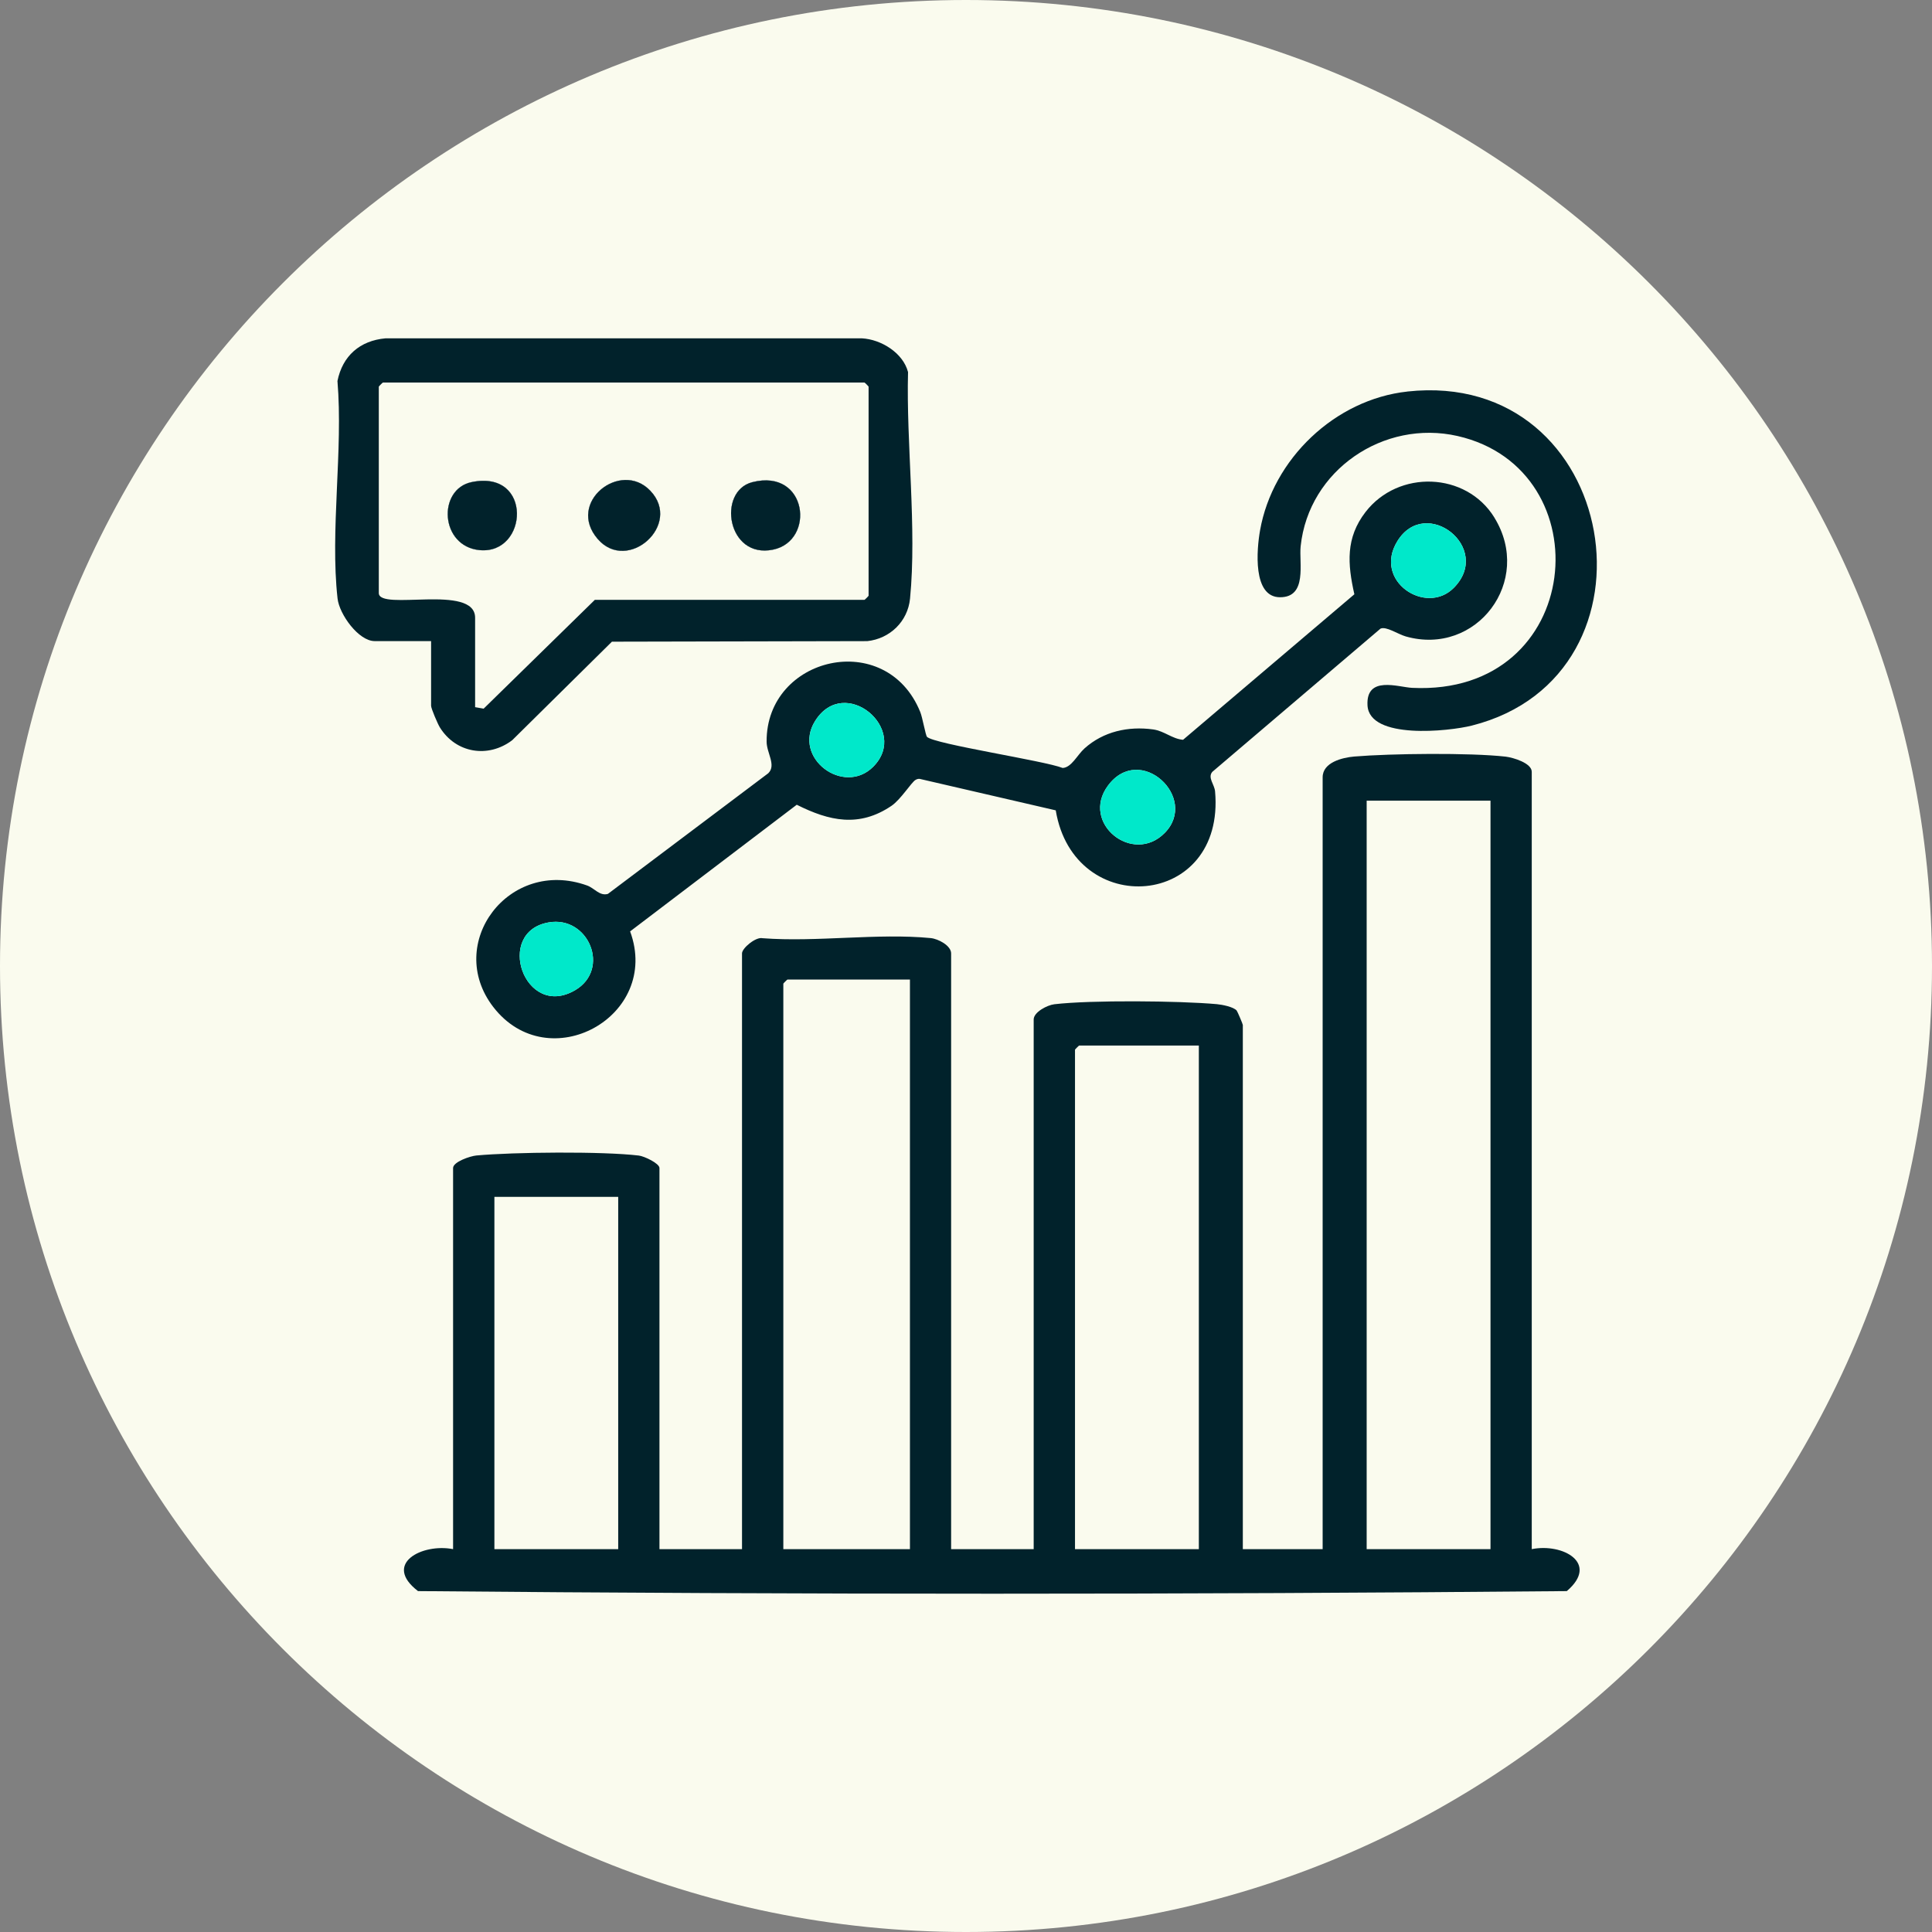
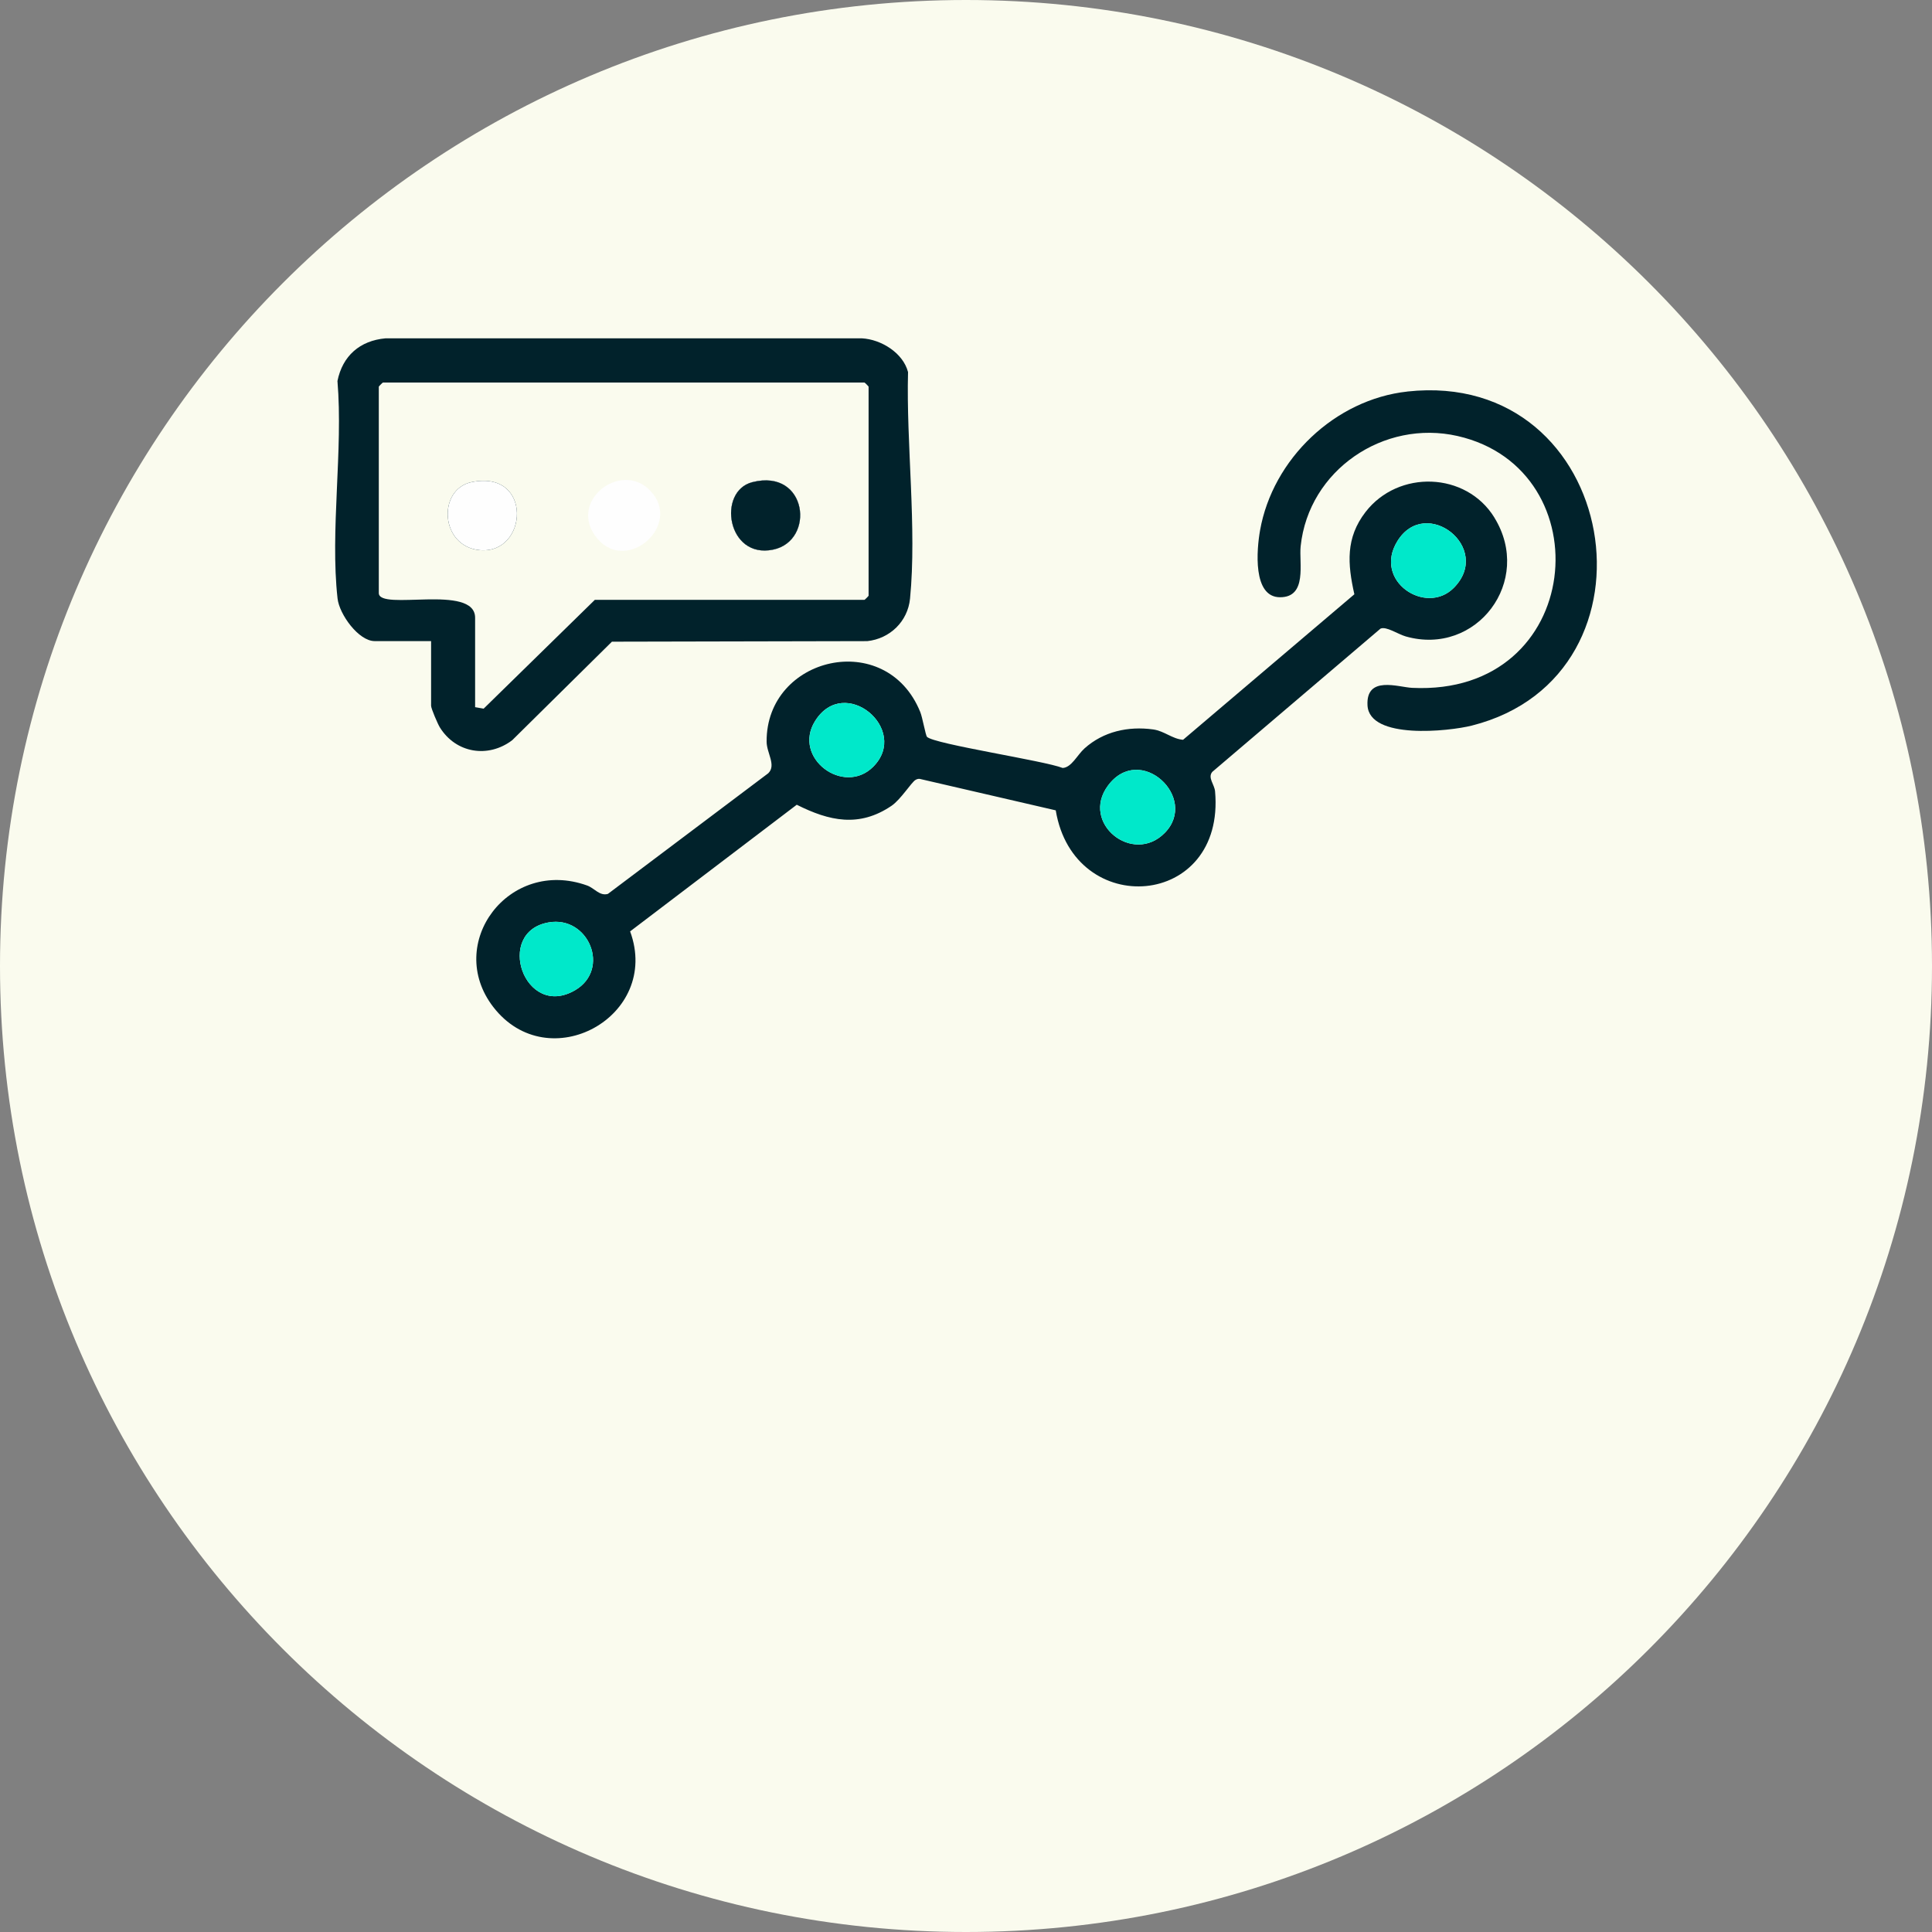
<svg xmlns="http://www.w3.org/2000/svg" width="60" height="60" viewBox="0 0 60 60" fill="none">
  <rect x="0" y="0" width="60" height="60" fill="#808080" stroke="none" />
  <path d="M30 60C46.569 60 60 46.569 60 30C60 13.431 46.569 0 30 0C13.431 0 0 13.431 0 30C0 46.569 13.431 60 30 60Z" fill="#FAFBEE" />
-   <path d="M47.57 48.11V23.969C47.57 23.697 46.989 23.525 46.758 23.498C45.641 23.373 43.199 23.4 42.055 23.495C41.69 23.527 41.076 23.674 41.076 24.14V48.11H38.597V31.831C38.597 31.806 38.429 31.409 38.405 31.382C38.298 31.266 37.956 31.201 37.79 31.185C36.622 31.08 33.883 31.054 32.742 31.188C32.519 31.215 32.102 31.434 32.102 31.66V48.11H29.538V29.608C29.538 29.368 29.14 29.156 28.903 29.133C27.26 28.973 25.354 29.265 23.683 29.137C23.474 29.086 23.044 29.446 23.044 29.608V48.11H20.48V36.274C20.48 36.131 20.012 35.908 19.84 35.887C18.715 35.752 15.947 35.778 14.793 35.885C14.603 35.903 14.071 36.082 14.071 36.274V48.11C13.112 47.922 11.873 48.563 12.982 49.413C24.855 49.521 36.786 49.521 48.658 49.413C49.676 48.547 48.535 47.917 47.569 48.11H47.57ZM19.199 48.11H15.354V37.17H19.199V48.11ZM28.258 48.11H24.327V30.548C24.327 30.54 24.447 30.42 24.456 30.42H28.259V48.11H28.258ZM37.23 48.11H33.385V32.599C33.385 32.591 33.505 32.471 33.513 32.471H37.231V48.109L37.23 48.11ZM46.289 48.11H42.443V24.866H46.289V48.11Z" fill="#01222B" />
  <path d="M46.409 16.072C45.531 14.649 43.424 14.582 42.407 15.902C41.787 16.707 41.849 17.512 42.061 18.456L36.741 22.975C36.403 22.947 36.16 22.701 35.811 22.653C35.035 22.547 34.267 22.717 33.681 23.242C33.451 23.45 33.277 23.836 33.002 23.85C32.435 23.624 29.015 23.11 28.789 22.884C28.745 22.839 28.647 22.274 28.579 22.111C27.522 19.508 23.792 20.387 23.808 23.032C23.808 23.384 24.116 23.766 23.858 24.015L18.879 27.761C18.621 27.835 18.462 27.582 18.233 27.5C15.801 26.627 13.804 29.302 15.317 31.27C17.031 33.497 20.538 31.566 19.569 28.925L24.744 24.992C25.755 25.5 26.682 25.706 27.687 25.025C27.973 24.83 28.297 24.306 28.429 24.223C28.49 24.184 28.547 24.179 28.615 24.201L32.787 25.166C33.351 28.574 38.059 28.222 37.735 24.577C37.715 24.357 37.498 24.152 37.649 23.971L42.872 19.523C43.051 19.443 43.414 19.696 43.657 19.765C45.855 20.389 47.627 18.047 46.408 16.073L46.409 16.072ZM17.862 30.751C16.289 31.672 15.344 28.94 17.04 28.646C18.278 28.43 18.972 30.099 17.862 30.751ZM27.117 23.813C26.202 24.728 24.598 23.537 25.313 22.392C26.226 20.929 28.272 22.657 27.117 23.813ZM36.176 25.863C35.184 26.881 33.542 25.56 34.411 24.396C35.405 23.059 37.238 24.775 36.176 25.863ZM45.148 18.257C44.287 19.127 42.629 18.048 43.397 16.805C44.279 15.377 46.374 17.018 45.148 18.257Z" fill="#01222B" />
  <path d="M14.895 17.085C13.663 16.968 13.58 15.193 14.647 14.972C16.559 14.577 16.405 17.228 14.895 17.085Z" fill="#01222B" />
-   <path d="M20.195 15.239C21.204 16.294 19.495 17.814 18.564 16.741C17.576 15.601 19.275 14.274 20.195 15.239Z" fill="#01222B" />
  <path d="M24.007 17.07C22.579 17.364 22.265 15.255 23.364 14.974C25.082 14.537 25.332 16.799 24.007 17.07Z" fill="#01222B" />
  <path d="M28.199 11.552C28.044 10.958 27.362 10.538 26.765 10.507H11.974C11.177 10.578 10.638 11.051 10.48 11.832C10.66 13.975 10.248 16.489 10.483 18.586C10.537 19.079 11.137 19.91 11.636 19.91H13.388V21.918C13.388 22.004 13.593 22.48 13.659 22.588C14.155 23.39 15.158 23.557 15.908 22.987L19.004 19.928L26.934 19.911C27.639 19.835 28.192 19.298 28.262 18.591C28.477 16.399 28.14 13.774 28.2 11.553L28.199 11.552ZM26.975 18.501C26.975 18.509 26.857 18.629 26.847 18.629H18.473L15.02 22.008L14.755 21.962V19.185C14.755 18.116 11.764 18.991 11.764 18.417V12.008C11.764 11.999 11.883 11.88 11.892 11.88H26.847C26.857 11.88 26.975 11.999 26.975 12.008V18.503V18.501Z" fill="#01222B" />
  <path d="M43.707 12.159C50.314 11.44 51.879 20.975 45.708 22.534C44.995 22.714 42.526 22.976 42.469 21.906C42.419 20.969 43.426 21.341 43.855 21.362C49.215 21.622 49.801 14.575 45.267 13.541C42.974 13.019 40.642 14.599 40.393 16.964C40.338 17.482 40.609 18.55 39.752 18.548C38.895 18.547 39.028 17.061 39.132 16.472C39.524 14.254 41.46 12.404 43.708 12.16L43.707 12.159Z" fill="#01222B" />
  <path d="M45.148 18.257C44.287 19.127 42.629 18.048 43.397 16.805C44.279 15.377 46.374 17.018 45.148 18.257Z" fill="#00E8CA" />
  <path d="M36.176 25.862C35.184 26.881 33.542 25.56 34.41 24.395C35.405 23.058 37.238 24.775 36.176 25.862Z" fill="#00E8CA" />
  <path d="M17.862 30.751C16.289 31.672 15.344 28.94 17.04 28.646C18.278 28.43 18.972 30.099 17.862 30.751Z" fill="#00E8CA" />
  <path d="M27.118 23.813C26.202 24.728 24.598 23.538 25.313 22.393C26.226 20.929 28.272 22.657 27.118 23.813Z" fill="#00E8CA" />
  <path d="M14.895 17.085C13.663 16.968 13.58 15.193 14.647 14.972C16.559 14.577 16.405 17.228 14.895 17.085Z" fill="#FEFEFE" />
-   <path d="M20.195 15.239C21.204 16.294 19.495 17.814 18.564 16.741C17.576 15.601 19.275 14.274 20.195 15.239Z" fill="#FEFEFE" />
+   <path d="M20.195 15.239C21.204 16.294 19.495 17.814 18.564 16.741C17.576 15.601 19.275 14.274 20.195 15.239" fill="#FEFEFE" />
  <path d="M24.007 17.07C22.579 17.364 22.265 15.255 23.364 14.974C25.082 14.537 25.332 16.799 24.007 17.07Z" fill="#FEFEFE" />
-   <path d="M18.564 16.741C17.576 15.601 19.275 14.274 20.195 15.239C21.204 16.294 19.495 17.814 18.564 16.741Z" fill="#01222B" />
  <path d="M24.007 17.07C22.579 17.364 22.265 15.255 23.364 14.974C25.082 14.537 25.332 16.799 24.007 17.07Z" fill="#01222B" />
-   <path d="M14.895 17.085C13.663 16.968 13.58 15.193 14.647 14.972C16.559 14.577 16.405 17.228 14.895 17.085Z" fill="#01222B" />
</svg>